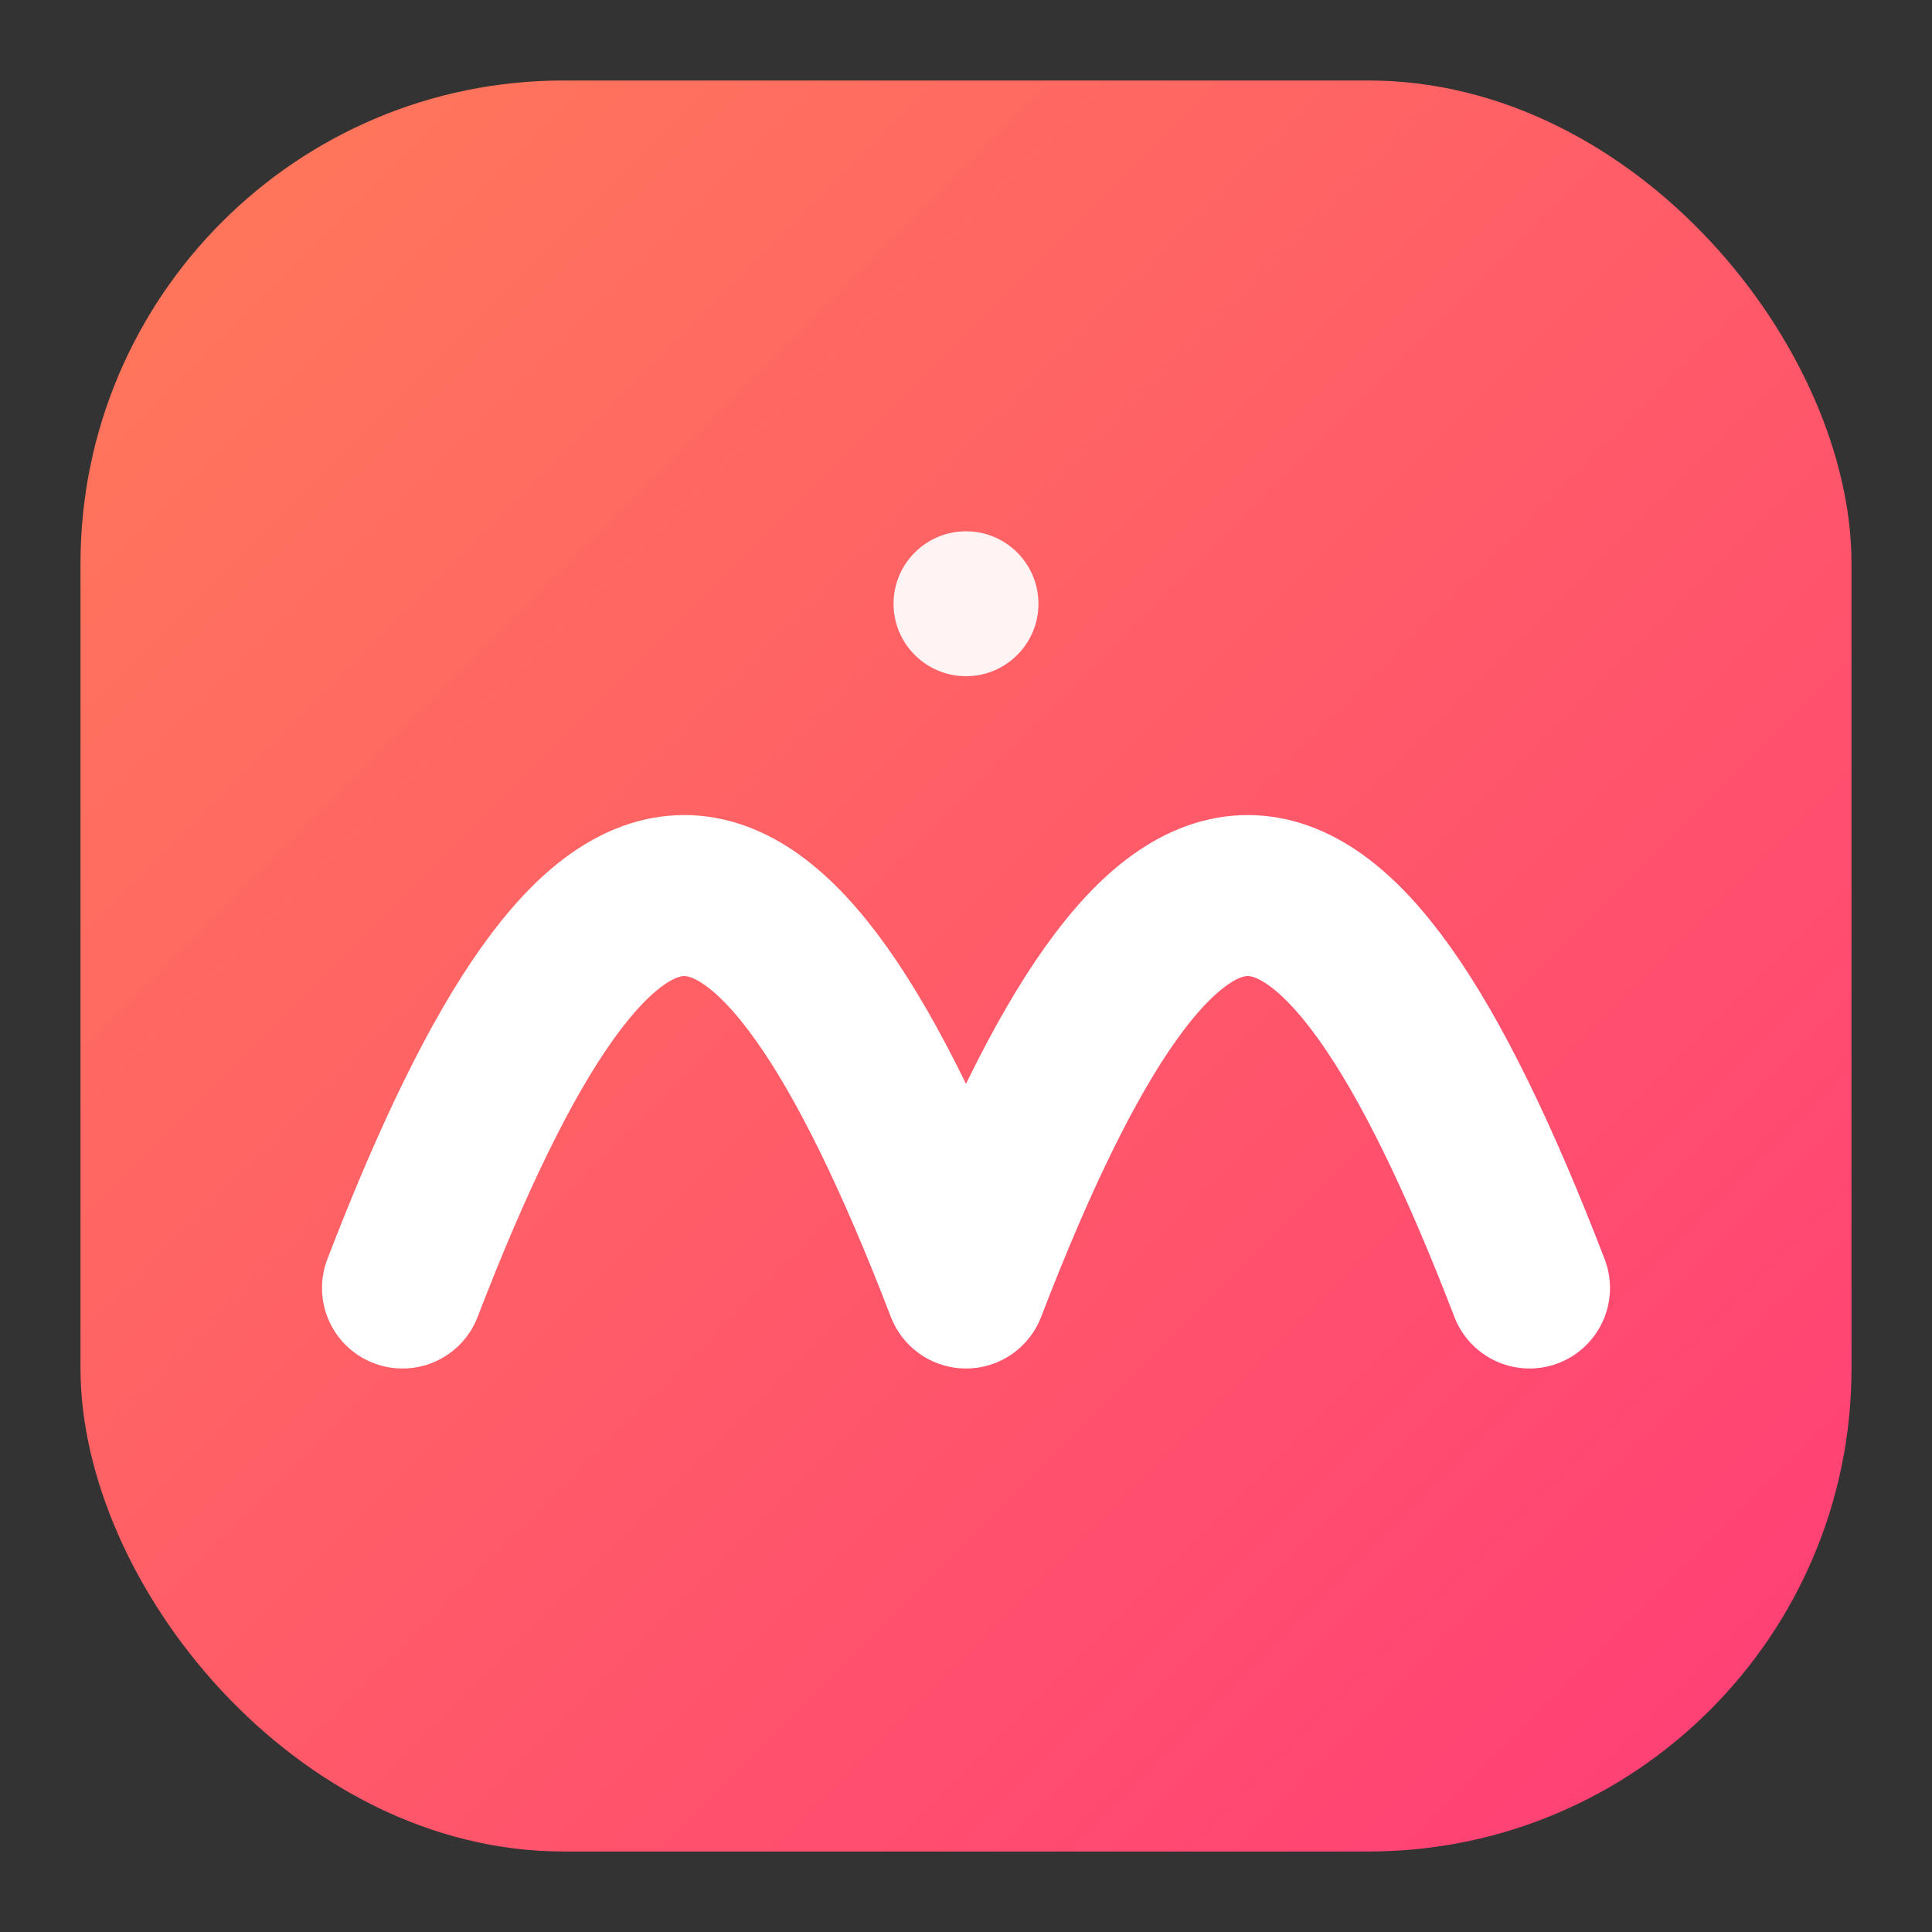
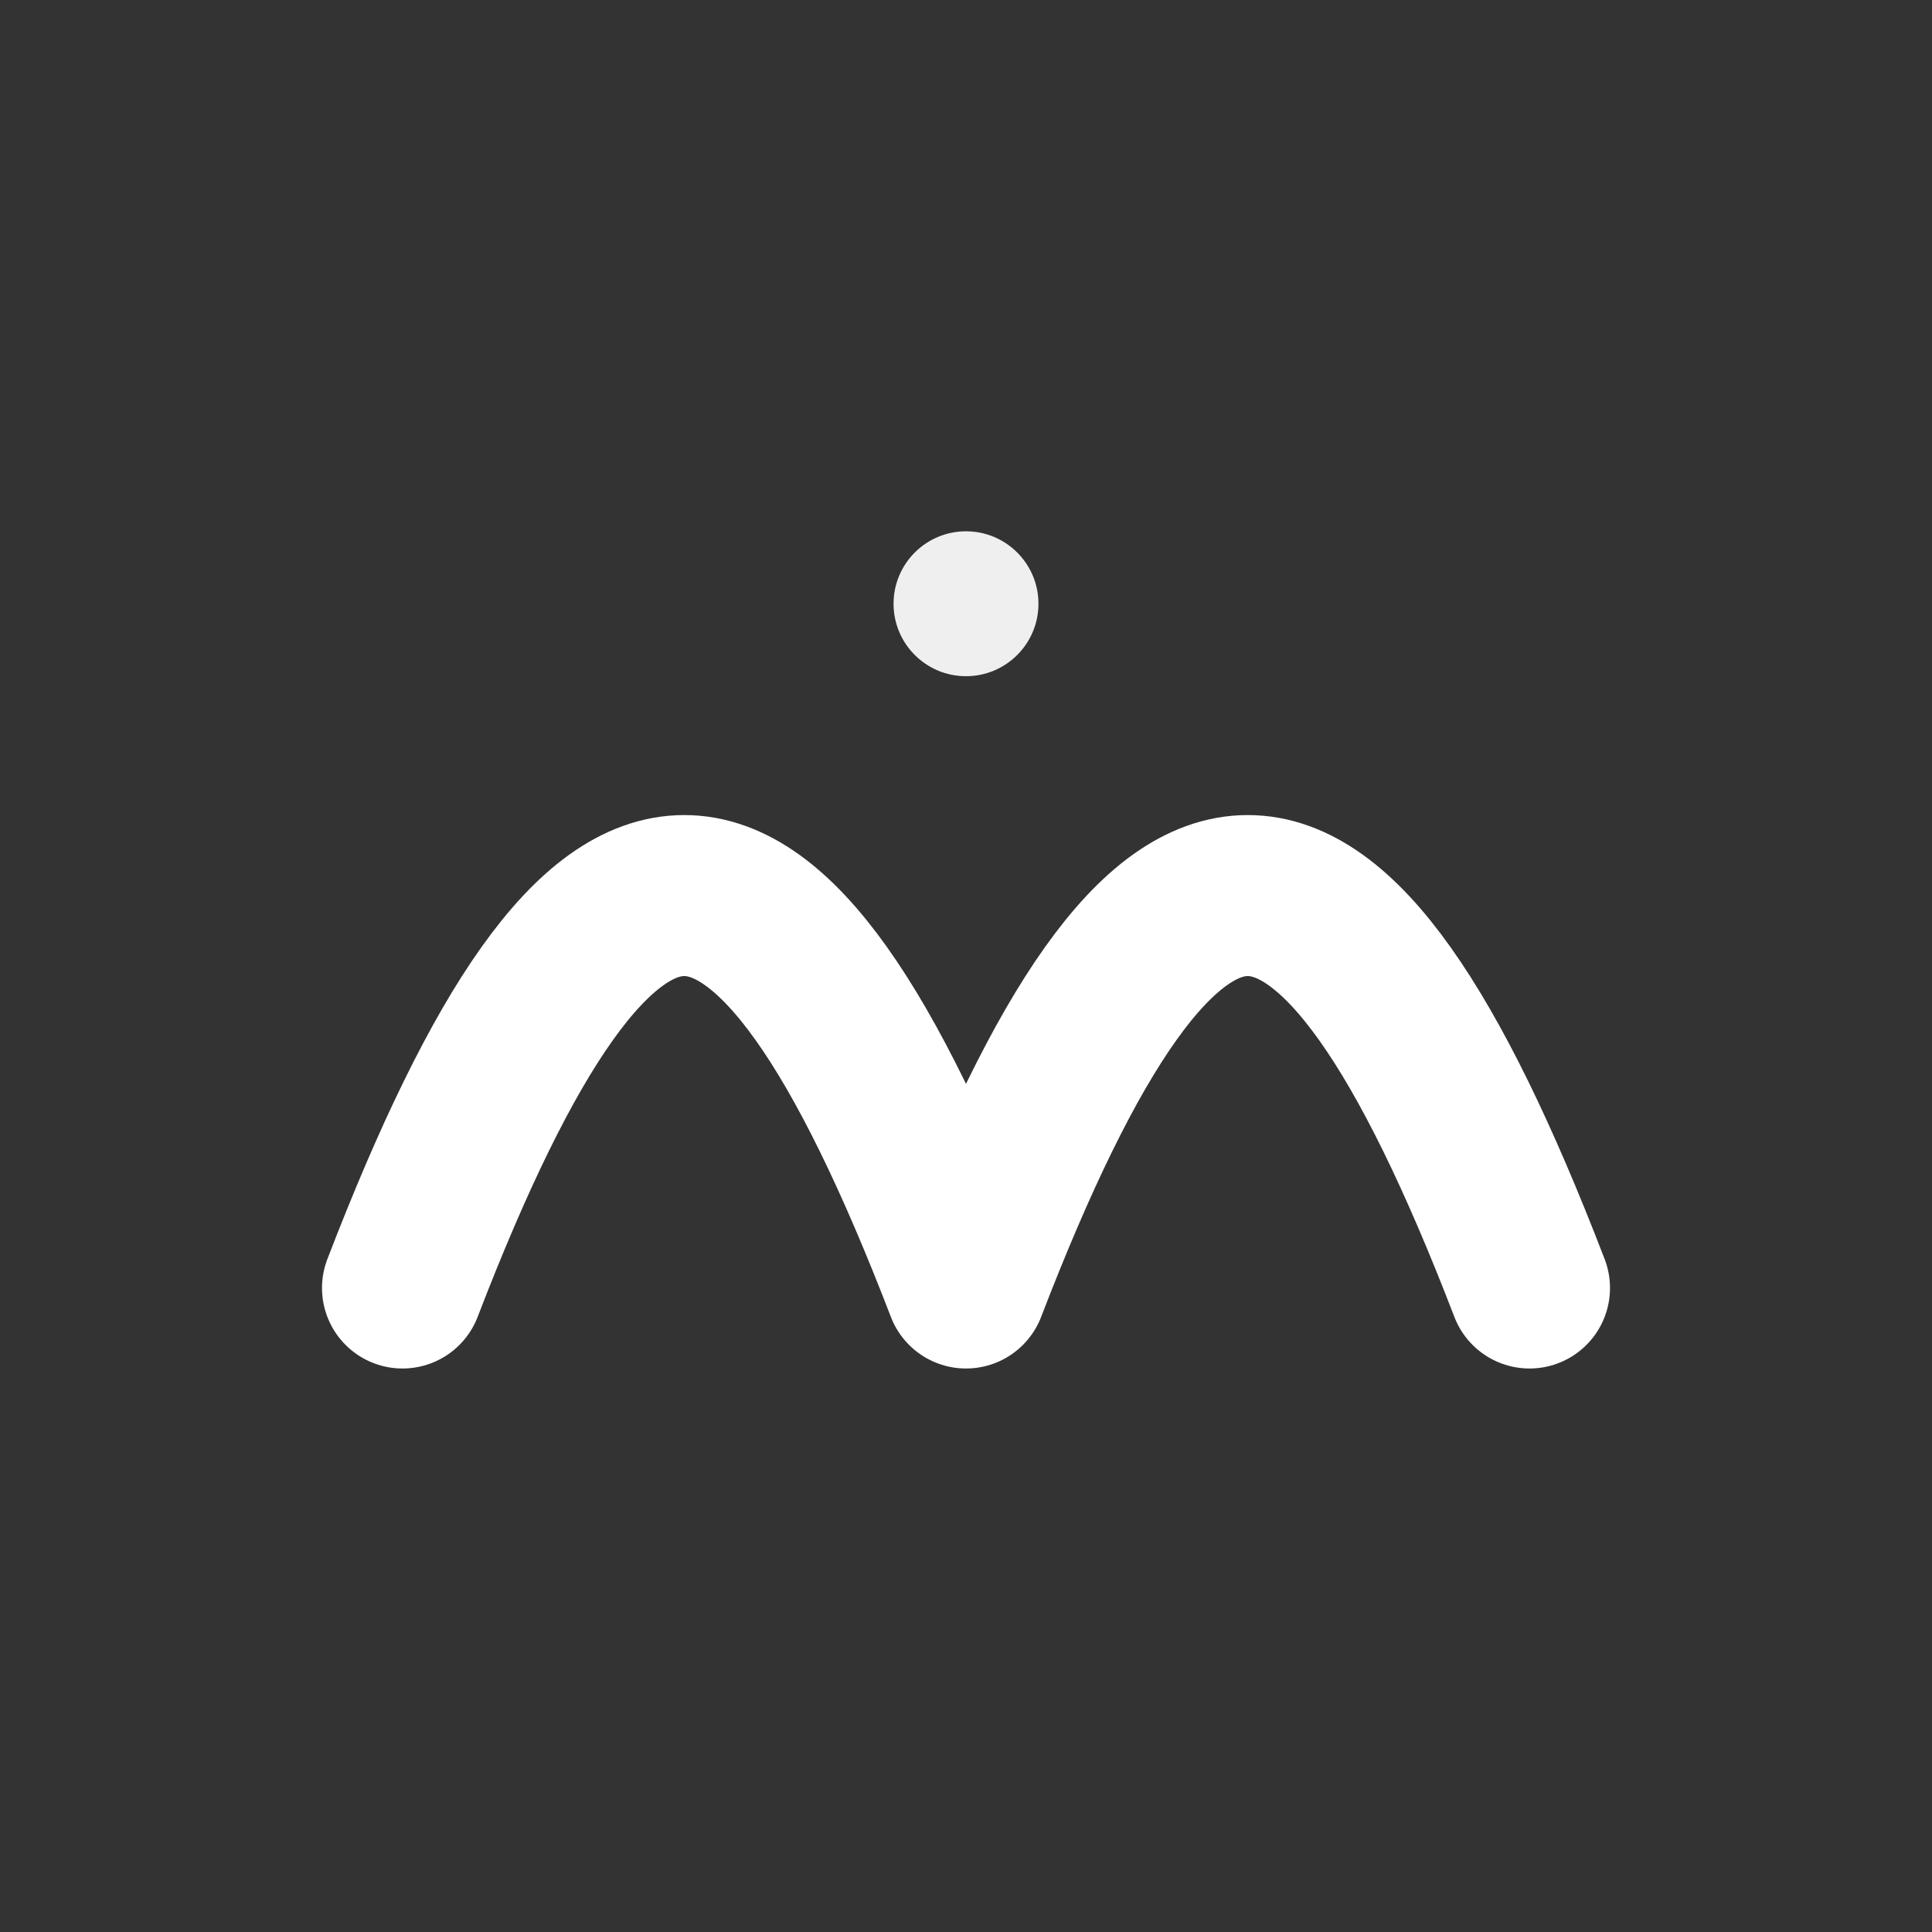
<svg xmlns="http://www.w3.org/2000/svg" width="256" height="256" viewBox="0 0 24 24" role="img" aria-label="MakeHot.ai logo icon">
  <rect x="0" y="0" width="24" height="24" fill="#333333" stroke="none" />
  <defs>
    <linearGradient id="hotgrad" x1="0" y1="0" x2="1" y2="1">
      <stop offset="0" stop-color="#FF7A59" />
      <stop offset="1" stop-color="#FF3D77" />
    </linearGradient>
  </defs>
-   <rect x="1" y="1" width="22" height="22" rx="6" fill="url(#hotgrad)" />
  <path d="M5 16 C7.5 9.5, 9.5 9.5, 12 16 C14.5 9.5, 16.5 9.5, 19 16" fill="none" stroke="white" stroke-width="2" stroke-linecap="round" stroke-linejoin="round" />
  <circle cx="12" cy="7.5" r="0.9" fill="white" opacity="0.92" />
</svg>